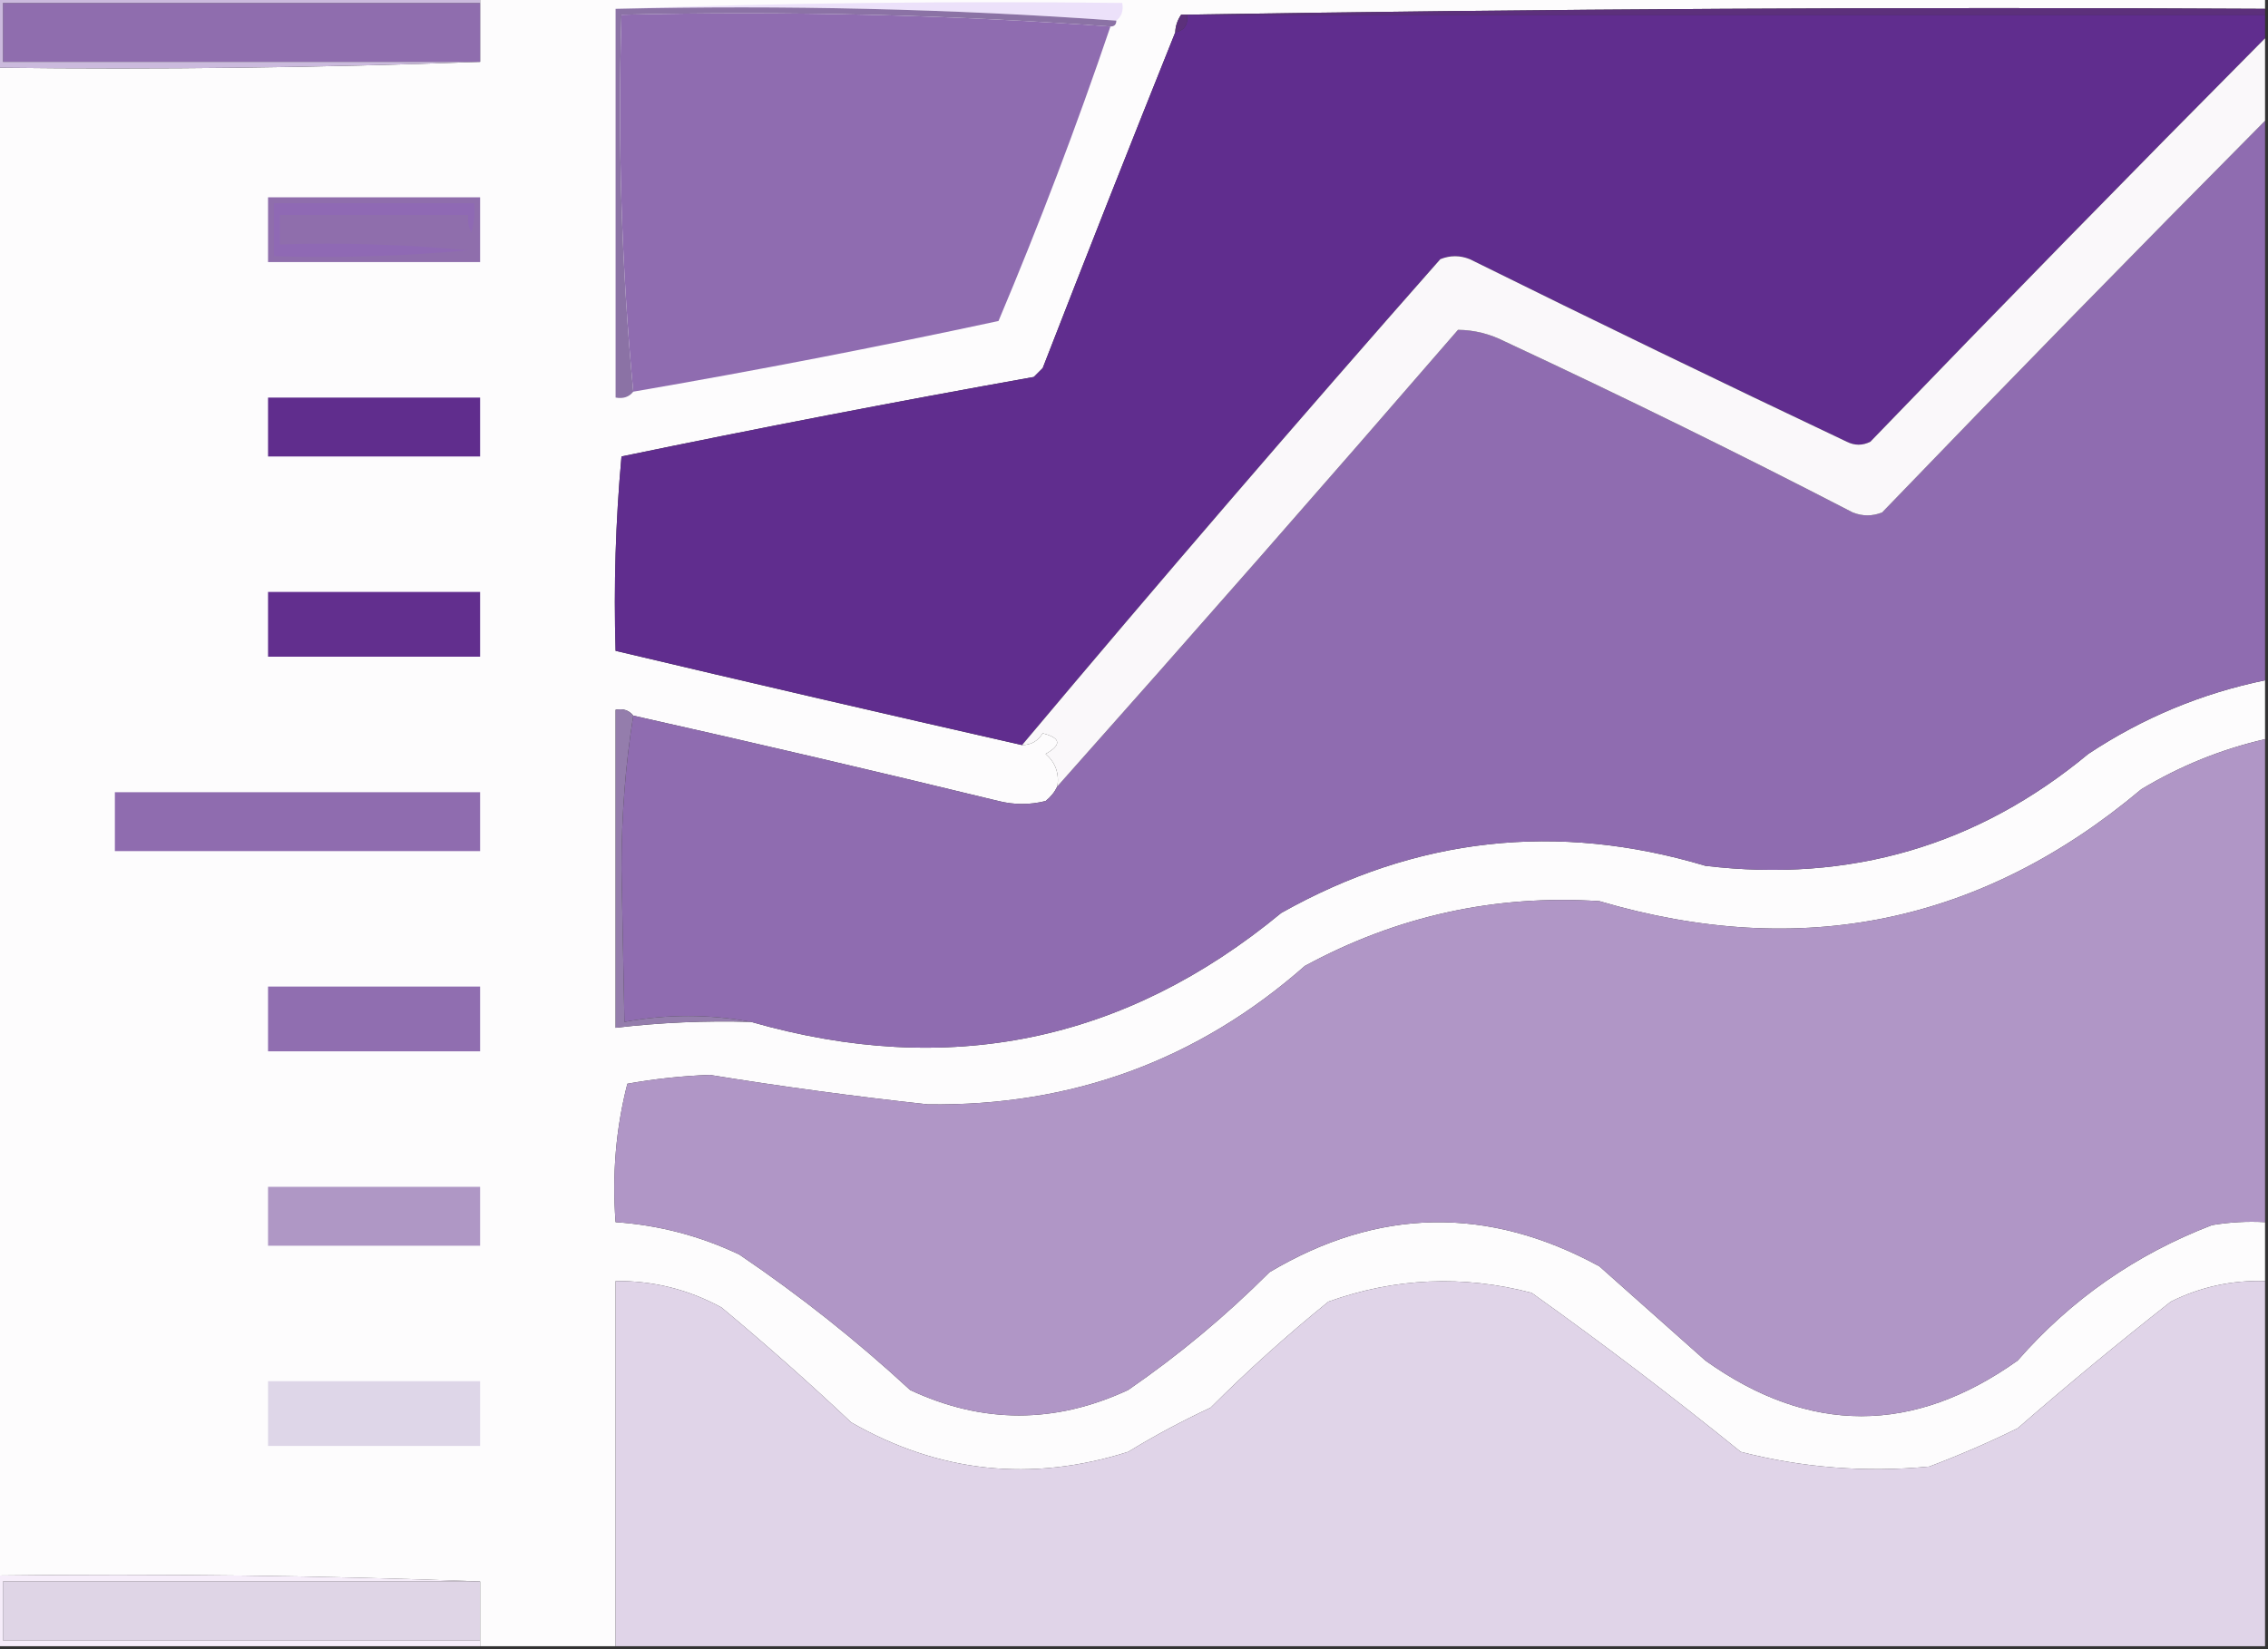
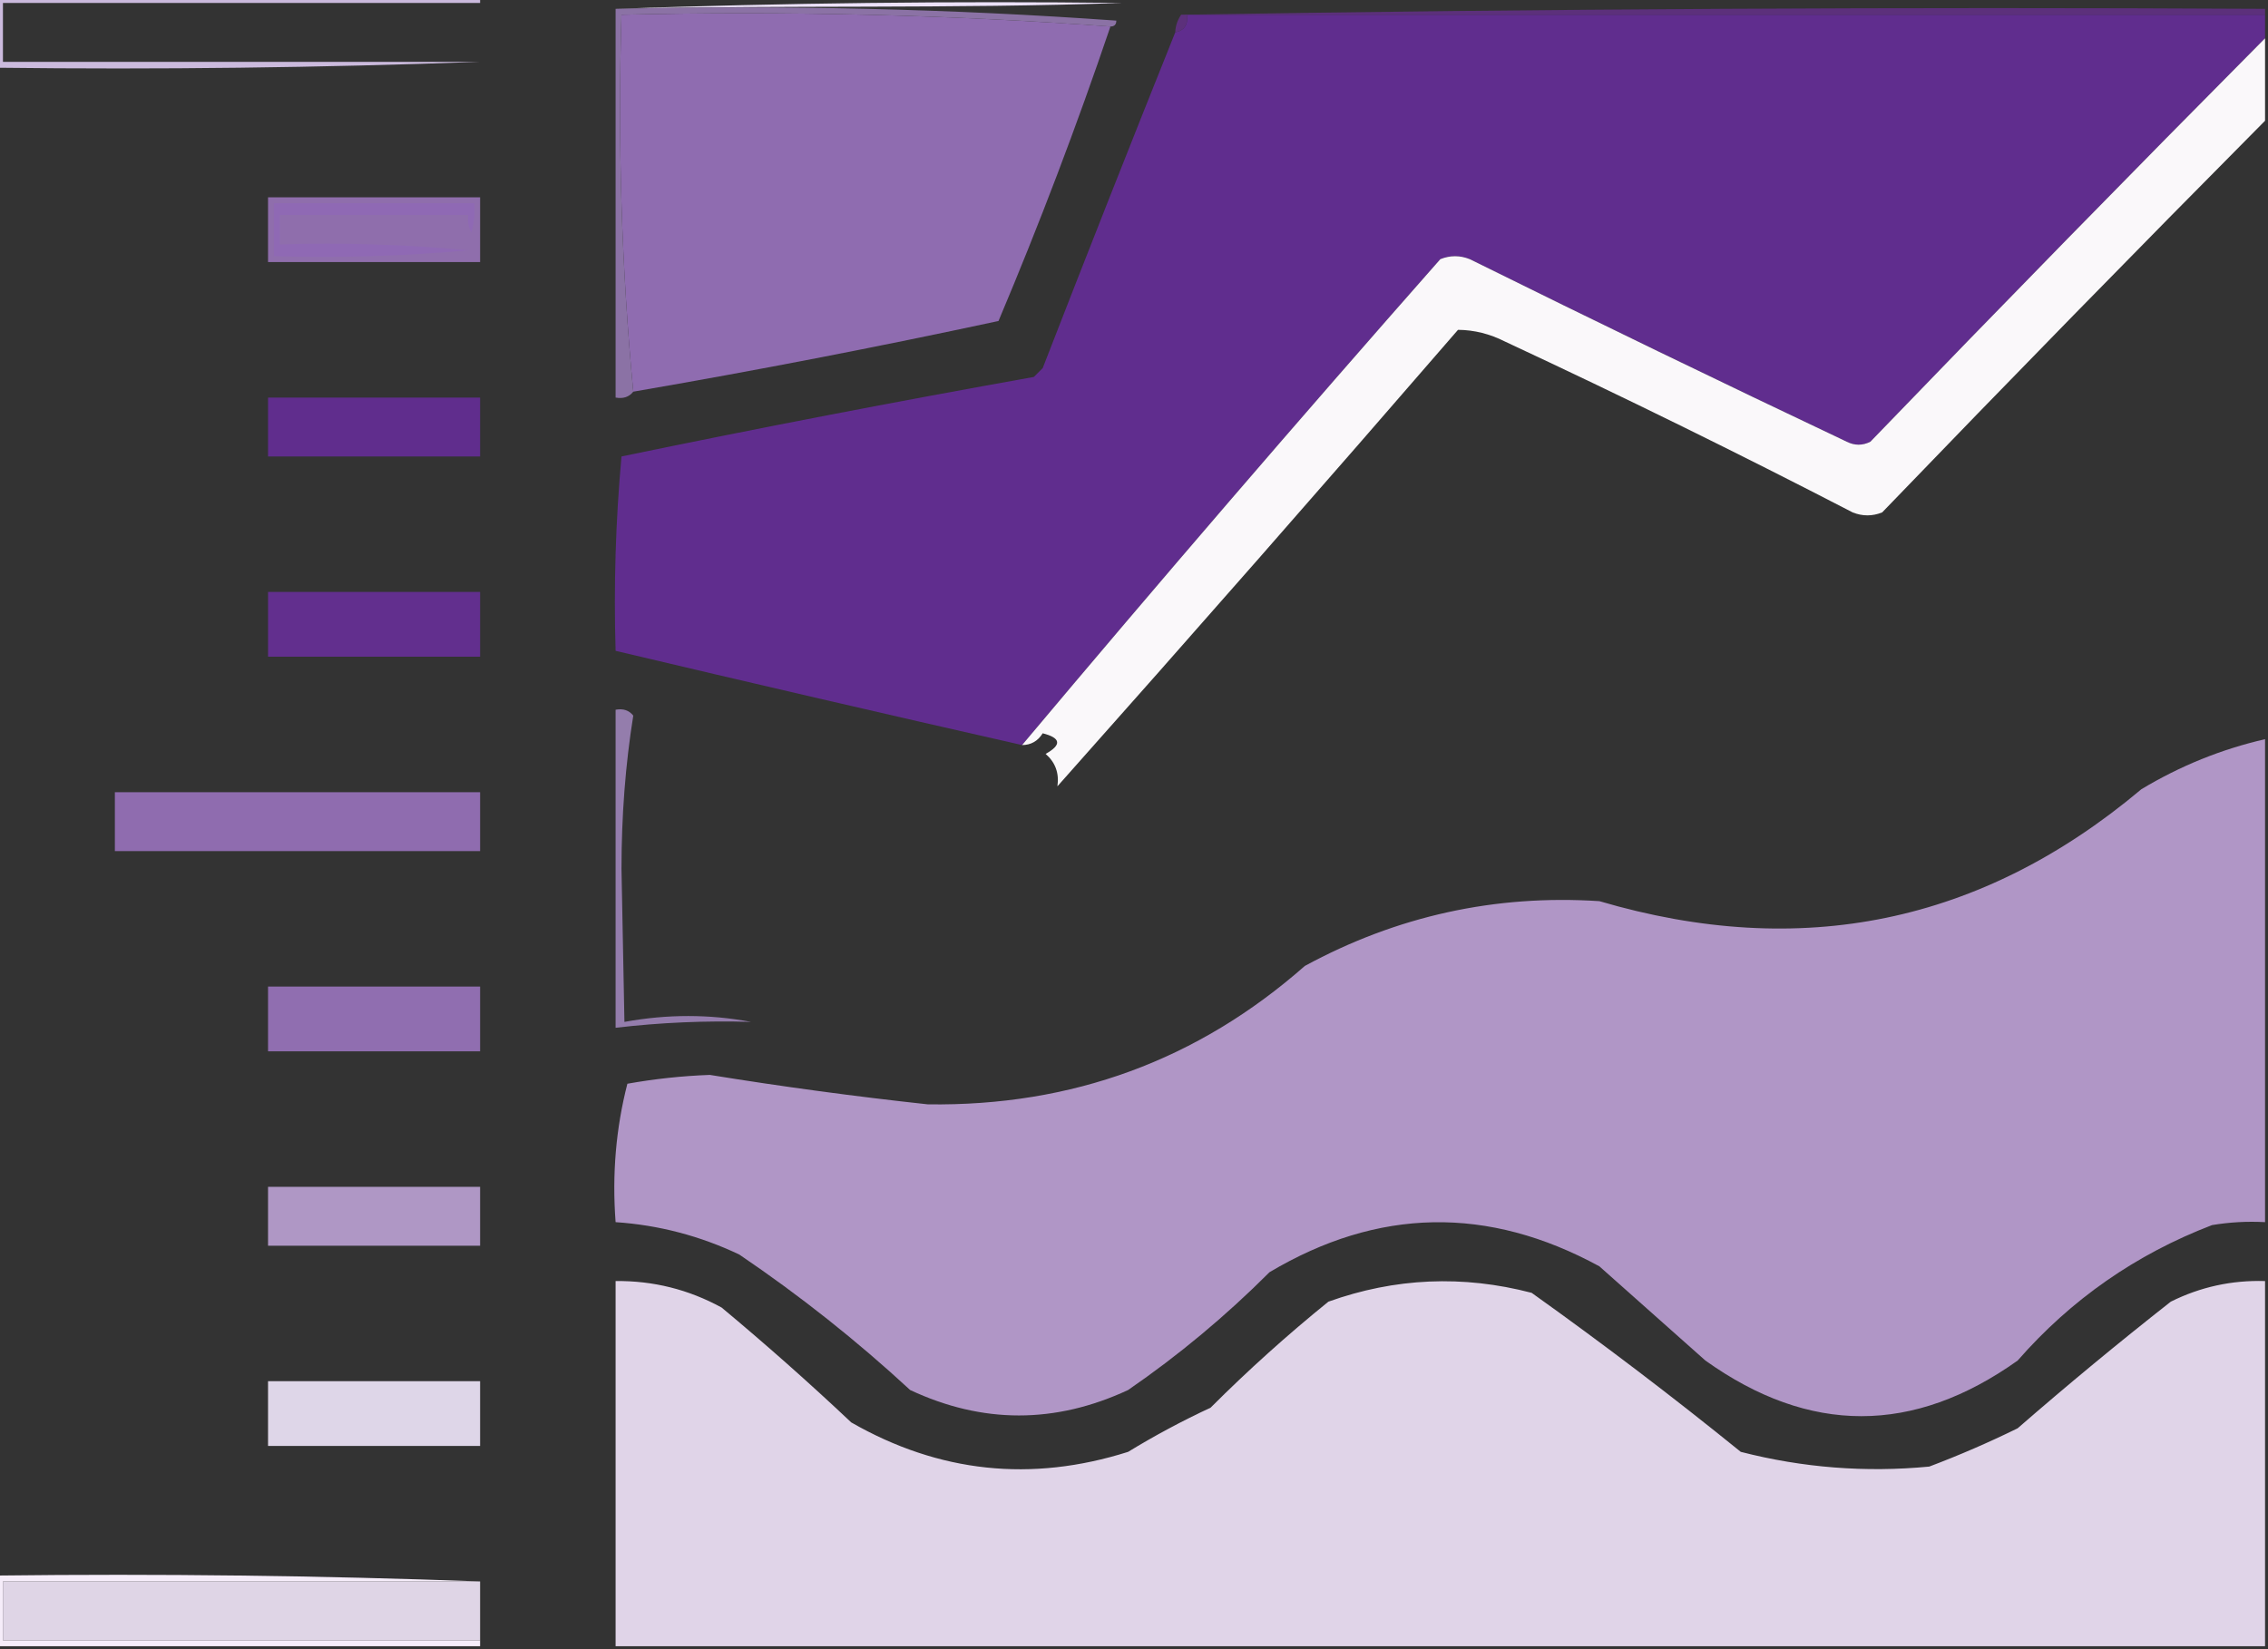
<svg xmlns="http://www.w3.org/2000/svg" version="1.1" width="385px" height="280px" style="shape-rendering:geometricPrecision; text-rendering:geometricPrecision; image-rendering:optimizeQuality; fill-rule:evenodd; clip-rule:evenodd">
  <rect width="100%" height="100%" fill="#333333" stroke="none" />
  <g>
-     <path style="opacity:1" fill="#fdfcfd" d="M 81.5,-0.5 C 182.5,-0.5 283.5,-0.5 384.5,-0.5C 384.5,0.167 384.5,0.833 384.5,1.5C 323.163,1.167 261.83,1.5 200.5,2.5C 199.873,3.417 199.539,4.417 199.5,5.5C 191.918,24.403 184.418,43.403 177,62.5C 176.5,63 176,63.5 175.5,64C 152.085,68.18 128.751,72.68 105.5,77.5C 104.501,88.48 104.168,99.48 104.5,110.5C 127.447,115.937 150.447,121.271 173.5,126.5C 175.017,126.489 176.184,125.823 177,124.5C 180.097,125.289 180.264,126.456 177.5,128C 179.155,129.444 179.822,131.278 179.5,133.5C 179.047,134.458 178.381,135.292 177.5,136C 174.833,136.667 172.167,136.667 169.5,136C 148.859,130.972 128.192,126.139 107.5,121.5C 106.791,120.596 105.791,120.263 104.5,120.5C 104.5,138.5 104.5,156.5 104.5,174.5C 112.124,173.602 119.791,173.269 127.5,173.5C 160.952,183.098 190.952,176.932 217.5,155C 240.355,142.143 264.355,139.477 289.5,147C 314.041,149.925 335.707,143.592 354.5,128C 363.715,121.891 373.715,117.724 384.5,115.5C 384.5,118.833 384.5,122.167 384.5,125.5C 377.089,127.202 370.089,130.035 363.5,134C 336.432,156.76 305.765,163.093 271.5,153C 253.788,151.852 237.122,155.519 221.5,164C 203.313,180.011 181.979,187.844 157.5,187.5C 145.111,186.157 132.778,184.49 120.5,182.5C 115.798,182.672 111.132,183.172 106.5,184C 104.553,191.558 103.886,199.391 104.5,207.5C 111.823,207.995 118.823,209.828 125.5,213C 135.781,219.964 145.448,227.63 154.5,236C 166.792,241.76 179.126,241.76 191.5,236C 200.069,230.105 208.069,223.438 215.5,216C 233.938,205.026 252.604,204.693 271.5,215C 277.5,220.333 283.5,225.667 289.5,231C 307.137,243.59 324.803,243.59 342.5,231C 351.572,220.626 362.572,212.959 375.5,208C 378.482,207.502 381.482,207.335 384.5,207.5C 384.5,210.833 384.5,214.167 384.5,217.5C 378.851,217.334 373.517,218.5 368.5,221C 359.689,227.918 351.022,235.084 342.5,242.5C 337.596,244.909 332.596,247.075 327.5,249C 316.679,250.036 306.013,249.203 295.5,246.5C 283.944,237.138 272.11,228.138 260,219.5C 248.318,216.448 236.818,216.948 225.5,221C 218.509,226.658 211.843,232.658 205.5,239C 200.674,241.246 196.008,243.746 191.5,246.5C 175.067,251.707 159.4,250.04 144.5,241.5C 137.355,234.765 130.021,228.265 122.5,222C 116.89,218.931 110.89,217.431 104.5,217.5C 104.5,238.167 104.5,258.833 104.5,279.5C 96.833,279.5 89.167,279.5 81.5,279.5C 81.5,279.167 81.5,278.833 81.5,278.5C 81.5,275.167 81.5,271.833 81.5,268.5C 54.338,267.502 27.005,267.169 -0.5,267.5C -0.5,182.167 -0.5,96.833 -0.5,11.5C 27.005,11.831 54.338,11.498 81.5,10.5C 81.5,7.167 81.5,3.833 81.5,0.5C 81.5,0.167 81.5,-0.167 81.5,-0.5 Z" />
-   </g>
+     </g>
  <g>
-     <path style="opacity:1" fill="#ece1fa" d="M 104.5,1.5 C 132.995,0.502 161.662,0.169 190.5,0.5C 190.737,1.791 190.404,2.791 189.5,3.5C 161.52,1.508 133.186,0.842 104.5,1.5 Z" />
+     <path style="opacity:1" fill="#ece1fa" d="M 104.5,1.5 C 132.995,0.502 161.662,0.169 190.5,0.5C 161.52,1.508 133.186,0.842 104.5,1.5 Z" />
  </g>
  <g>
    <path style="opacity:1" fill="#5c307b" d="M 384.5,1.5 C 384.5,1.833 384.5,2.167 384.5,2.5C 323.5,2.5 262.5,2.5 201.5,2.5C 201.715,4.179 201.048,5.179 199.5,5.5C 199.539,4.417 199.873,3.417 200.5,2.5C 261.83,1.5 323.163,1.167 384.5,1.5 Z" />
  </g>
  <g>
    <path style="opacity:1" fill="#8f6cb0" d="M 188.5,4.5 C 182.779,21.369 176.446,38.036 169.5,54.5C 148.887,58.935 128.22,62.935 107.5,66.5C 105.511,45.526 104.844,24.193 105.5,2.5C 133.52,1.842 161.187,2.508 188.5,4.5 Z" />
  </g>
  <g>
    <path style="opacity:1" fill="#8b72a5" d="M 104.5,1.5 C 133.186,0.842 161.52,1.508 189.5,3.5C 189.5,4.167 189.167,4.5 188.5,4.5C 161.187,2.508 133.52,1.842 105.5,2.5C 104.844,24.193 105.511,45.526 107.5,66.5C 106.791,67.404 105.791,67.737 104.5,67.5C 104.5,45.5 104.5,23.5 104.5,1.5 Z" />
  </g>
  <g>
    <path style="opacity:1" fill="#602d8e" d="M 384.5,2.5 C 384.5,3.833 384.5,5.167 384.5,6.5C 362.061,29.107 339.728,51.94 317.5,75C 316.167,75.667 314.833,75.667 313.5,75C 292.115,64.866 270.782,54.533 249.5,44C 247.833,43.333 246.167,43.333 244.5,44C 220.471,71.252 196.804,98.752 173.5,126.5C 150.447,121.271 127.447,115.937 104.5,110.5C 104.168,99.48 104.501,88.48 105.5,77.5C 128.751,72.68 152.085,68.18 175.5,64C 176,63.5 176.5,63 177,62.5C 184.418,43.403 191.918,24.403 199.5,5.5C 201.048,5.179 201.715,4.179 201.5,2.5C 262.5,2.5 323.5,2.5 384.5,2.5 Z" />
  </g>
  <g>
-     <path style="opacity:1" fill="#8f6dae" d="M 81.5,0.5 C 81.5,3.833 81.5,7.167 81.5,10.5C 54.5,10.5 27.5,10.5 0.5,10.5C 0.5,7.167 0.5,3.833 0.5,0.5C 27.5,0.5 54.5,0.5 81.5,0.5 Z" />
-   </g>
+     </g>
  <g>
    <path style="opacity:1" fill="#cbbadd" d="M -0.5,-0.5 C 26.833,-0.5 54.167,-0.5 81.5,-0.5C 81.5,-0.167 81.5,0.167 81.5,0.5C 54.5,0.5 27.5,0.5 0.5,0.5C 0.5,3.833 0.5,7.167 0.5,10.5C 27.5,10.5 54.5,10.5 81.5,10.5C 54.338,11.498 27.005,11.831 -0.5,11.5C -0.5,7.5 -0.5,3.5 -0.5,-0.5 Z" />
  </g>
  <g>
-     <path style="opacity:1" fill="#8f6cb0" d="M 384.5,20.5 C 384.5,52.167 384.5,83.833 384.5,115.5C 373.715,117.724 363.715,121.891 354.5,128C 335.707,143.592 314.041,149.925 289.5,147C 264.355,139.477 240.355,142.143 217.5,155C 190.952,176.932 160.952,183.098 127.5,173.5C 120.432,172.173 113.265,172.173 106,173.5C 105.833,164.833 105.667,156.167 105.5,147.5C 105.502,138.473 106.169,129.807 107.5,121.5C 128.192,126.139 148.859,130.972 169.5,136C 172.167,136.667 174.833,136.667 177.5,136C 178.381,135.292 179.047,134.458 179.5,133.5C 202.359,107.809 225.026,81.976 247.5,56C 250.244,56.019 252.911,56.686 255.5,58C 275.446,67.302 295.112,76.969 314.5,87C 316.167,87.667 317.833,87.667 319.5,87C 341.116,64.553 362.783,42.387 384.5,20.5 Z" />
-   </g>
+     </g>
  <g>
    <path style="opacity:1" fill="#8f6eac" d="M 45.5,33.5 C 57.5,33.5 69.5,33.5 81.5,33.5C 81.5,37.167 81.5,40.833 81.5,44.5C 69.5,44.5 57.5,44.5 45.5,44.5C 45.5,40.833 45.5,37.167 45.5,33.5 Z" />
  </g>
  <g>
    <path style="opacity:1" fill="#8f69b4" d="M 46.5,34.5 C 57.833,34.5 69.167,34.5 80.5,34.5C 80.66,36.199 80.493,37.866 80,39.5C 79.517,38.552 79.35,37.552 79.5,36.5C 68.833,36.5 58.167,36.5 47.5,36.5C 47.5,38.167 47.5,39.833 47.5,41.5C 58.187,41.168 68.854,41.501 79.5,42.5C 68.52,43.499 57.52,43.832 46.5,43.5C 46.5,40.5 46.5,37.5 46.5,34.5 Z" />
  </g>
  <g>
    <path style="opacity:1" fill="#faf8fa" d="M 384.5,6.5 C 384.5,11.167 384.5,15.833 384.5,20.5C 362.783,42.387 341.116,64.553 319.5,87C 317.833,87.667 316.167,87.667 314.5,87C 295.112,76.969 275.446,67.302 255.5,58C 252.911,56.686 250.244,56.019 247.5,56C 225.026,81.976 202.359,107.809 179.5,133.5C 179.822,131.278 179.155,129.444 177.5,128C 180.264,126.456 180.097,125.289 177,124.5C 176.184,125.823 175.017,126.489 173.5,126.5C 196.804,98.752 220.471,71.252 244.5,44C 246.167,43.333 247.833,43.333 249.5,44C 270.782,54.533 292.115,64.866 313.5,75C 314.833,75.667 316.167,75.667 317.5,75C 339.728,51.94 362.061,29.107 384.5,6.5 Z" />
  </g>
  <g>
    <path style="opacity:1" fill="#602d8d" d="M 45.5,67.5 C 57.5,67.5 69.5,67.5 81.5,67.5C 81.5,70.833 81.5,74.167 81.5,77.5C 69.5,77.5 57.5,77.5 45.5,77.5C 45.5,74.167 45.5,70.833 45.5,67.5 Z" />
  </g>
  <g>
    <path style="opacity:1" fill="#622f8e" d="M 45.5,100.5 C 57.5,100.5 69.5,100.5 81.5,100.5C 81.5,104.167 81.5,107.833 81.5,111.5C 69.5,111.5 57.5,111.5 45.5,111.5C 45.5,107.833 45.5,104.167 45.5,100.5 Z" />
  </g>
  <g>
    <path style="opacity:1" fill="#947dac" d="M 107.5,121.5 C 106.169,129.807 105.502,138.473 105.5,147.5C 105.667,156.167 105.833,164.833 106,173.5C 113.265,172.173 120.432,172.173 127.5,173.5C 119.791,173.269 112.124,173.602 104.5,174.5C 104.5,156.5 104.5,138.5 104.5,120.5C 105.791,120.263 106.791,120.596 107.5,121.5 Z" />
  </g>
  <g>
    <path style="opacity:1" fill="#8f6caf" d="M 19.5,134.5 C 40.167,134.5 60.833,134.5 81.5,134.5C 81.5,137.833 81.5,141.167 81.5,144.5C 60.833,144.5 40.167,144.5 19.5,144.5C 19.5,141.167 19.5,137.833 19.5,134.5 Z" />
  </g>
  <g>
    <path style="opacity:1" fill="#b096c6" d="M 384.5,125.5 C 384.5,152.833 384.5,180.167 384.5,207.5C 381.482,207.335 378.482,207.502 375.5,208C 362.572,212.959 351.572,220.626 342.5,231C 324.803,243.59 307.137,243.59 289.5,231C 283.5,225.667 277.5,220.333 271.5,215C 252.604,204.693 233.938,205.026 215.5,216C 208.069,223.438 200.069,230.105 191.5,236C 179.126,241.76 166.792,241.76 154.5,236C 145.448,227.63 135.781,219.964 125.5,213C 118.823,209.828 111.823,207.995 104.5,207.5C 103.886,199.391 104.553,191.558 106.5,184C 111.132,183.172 115.798,182.672 120.5,182.5C 132.778,184.49 145.111,186.157 157.5,187.5C 181.979,187.844 203.313,180.011 221.5,164C 237.122,155.519 253.788,151.852 271.5,153C 305.765,163.093 336.432,156.76 363.5,134C 370.089,130.035 377.089,127.202 384.5,125.5 Z" />
  </g>
  <g>
    <path style="opacity:1" fill="#906eb0" d="M 45.5,167.5 C 57.5,167.5 69.5,167.5 81.5,167.5C 81.5,171.167 81.5,174.833 81.5,178.5C 69.5,178.5 57.5,178.5 45.5,178.5C 45.5,174.833 45.5,171.167 45.5,167.5 Z" />
  </g>
  <g>
    <path style="opacity:1" fill="#af97c5" d="M 45.5,201.5 C 57.5,201.5 69.5,201.5 81.5,201.5C 81.5,204.833 81.5,208.167 81.5,211.5C 69.5,211.5 57.5,211.5 45.5,211.5C 45.5,208.167 45.5,204.833 45.5,201.5 Z" />
  </g>
  <g>
    <path style="opacity:1" fill="#e0d4e8" d="M 384.5,217.5 C 384.5,238.167 384.5,258.833 384.5,279.5C 291.167,279.5 197.833,279.5 104.5,279.5C 104.5,258.833 104.5,238.167 104.5,217.5C 110.89,217.431 116.89,218.931 122.5,222C 130.021,228.265 137.355,234.765 144.5,241.5C 159.4,250.04 175.067,251.707 191.5,246.5C 196.008,243.746 200.674,241.246 205.5,239C 211.843,232.658 218.509,226.658 225.5,221C 236.818,216.948 248.318,216.448 260,219.5C 272.11,228.138 283.944,237.138 295.5,246.5C 306.013,249.203 316.679,250.036 327.5,249C 332.596,247.075 337.596,244.909 342.5,242.5C 351.022,235.084 359.689,227.918 368.5,221C 373.517,218.5 378.851,217.334 384.5,217.5 Z" />
  </g>
  <g>
    <path style="opacity:1" fill="#ded6e8" d="M 45.5,234.5 C 57.5,234.5 69.5,234.5 81.5,234.5C 81.5,238.167 81.5,241.833 81.5,245.5C 69.5,245.5 57.5,245.5 45.5,245.5C 45.5,241.833 45.5,238.167 45.5,234.5 Z" />
  </g>
  <g>
    <path style="opacity:1" fill="#dfd5e6" d="M 81.5,268.5 C 81.5,271.833 81.5,275.167 81.5,278.5C 54.5,278.5 27.5,278.5 0.5,278.5C 0.5,275.167 0.5,271.833 0.5,268.5C 27.5,268.5 54.5,268.5 81.5,268.5 Z" />
  </g>
  <g>
    <path style="opacity:1" fill="#f6edfa" d="M -0.5,267.5 C 27.005,267.169 54.338,267.502 81.5,268.5C 54.5,268.5 27.5,268.5 0.5,268.5C 0.5,271.833 0.5,275.167 0.5,278.5C 27.5,278.5 54.5,278.5 81.5,278.5C 81.5,278.833 81.5,279.167 81.5,279.5C 54.167,279.5 26.833,279.5 -0.5,279.5C -0.5,275.5 -0.5,271.5 -0.5,267.5 Z" />
  </g>
</svg>